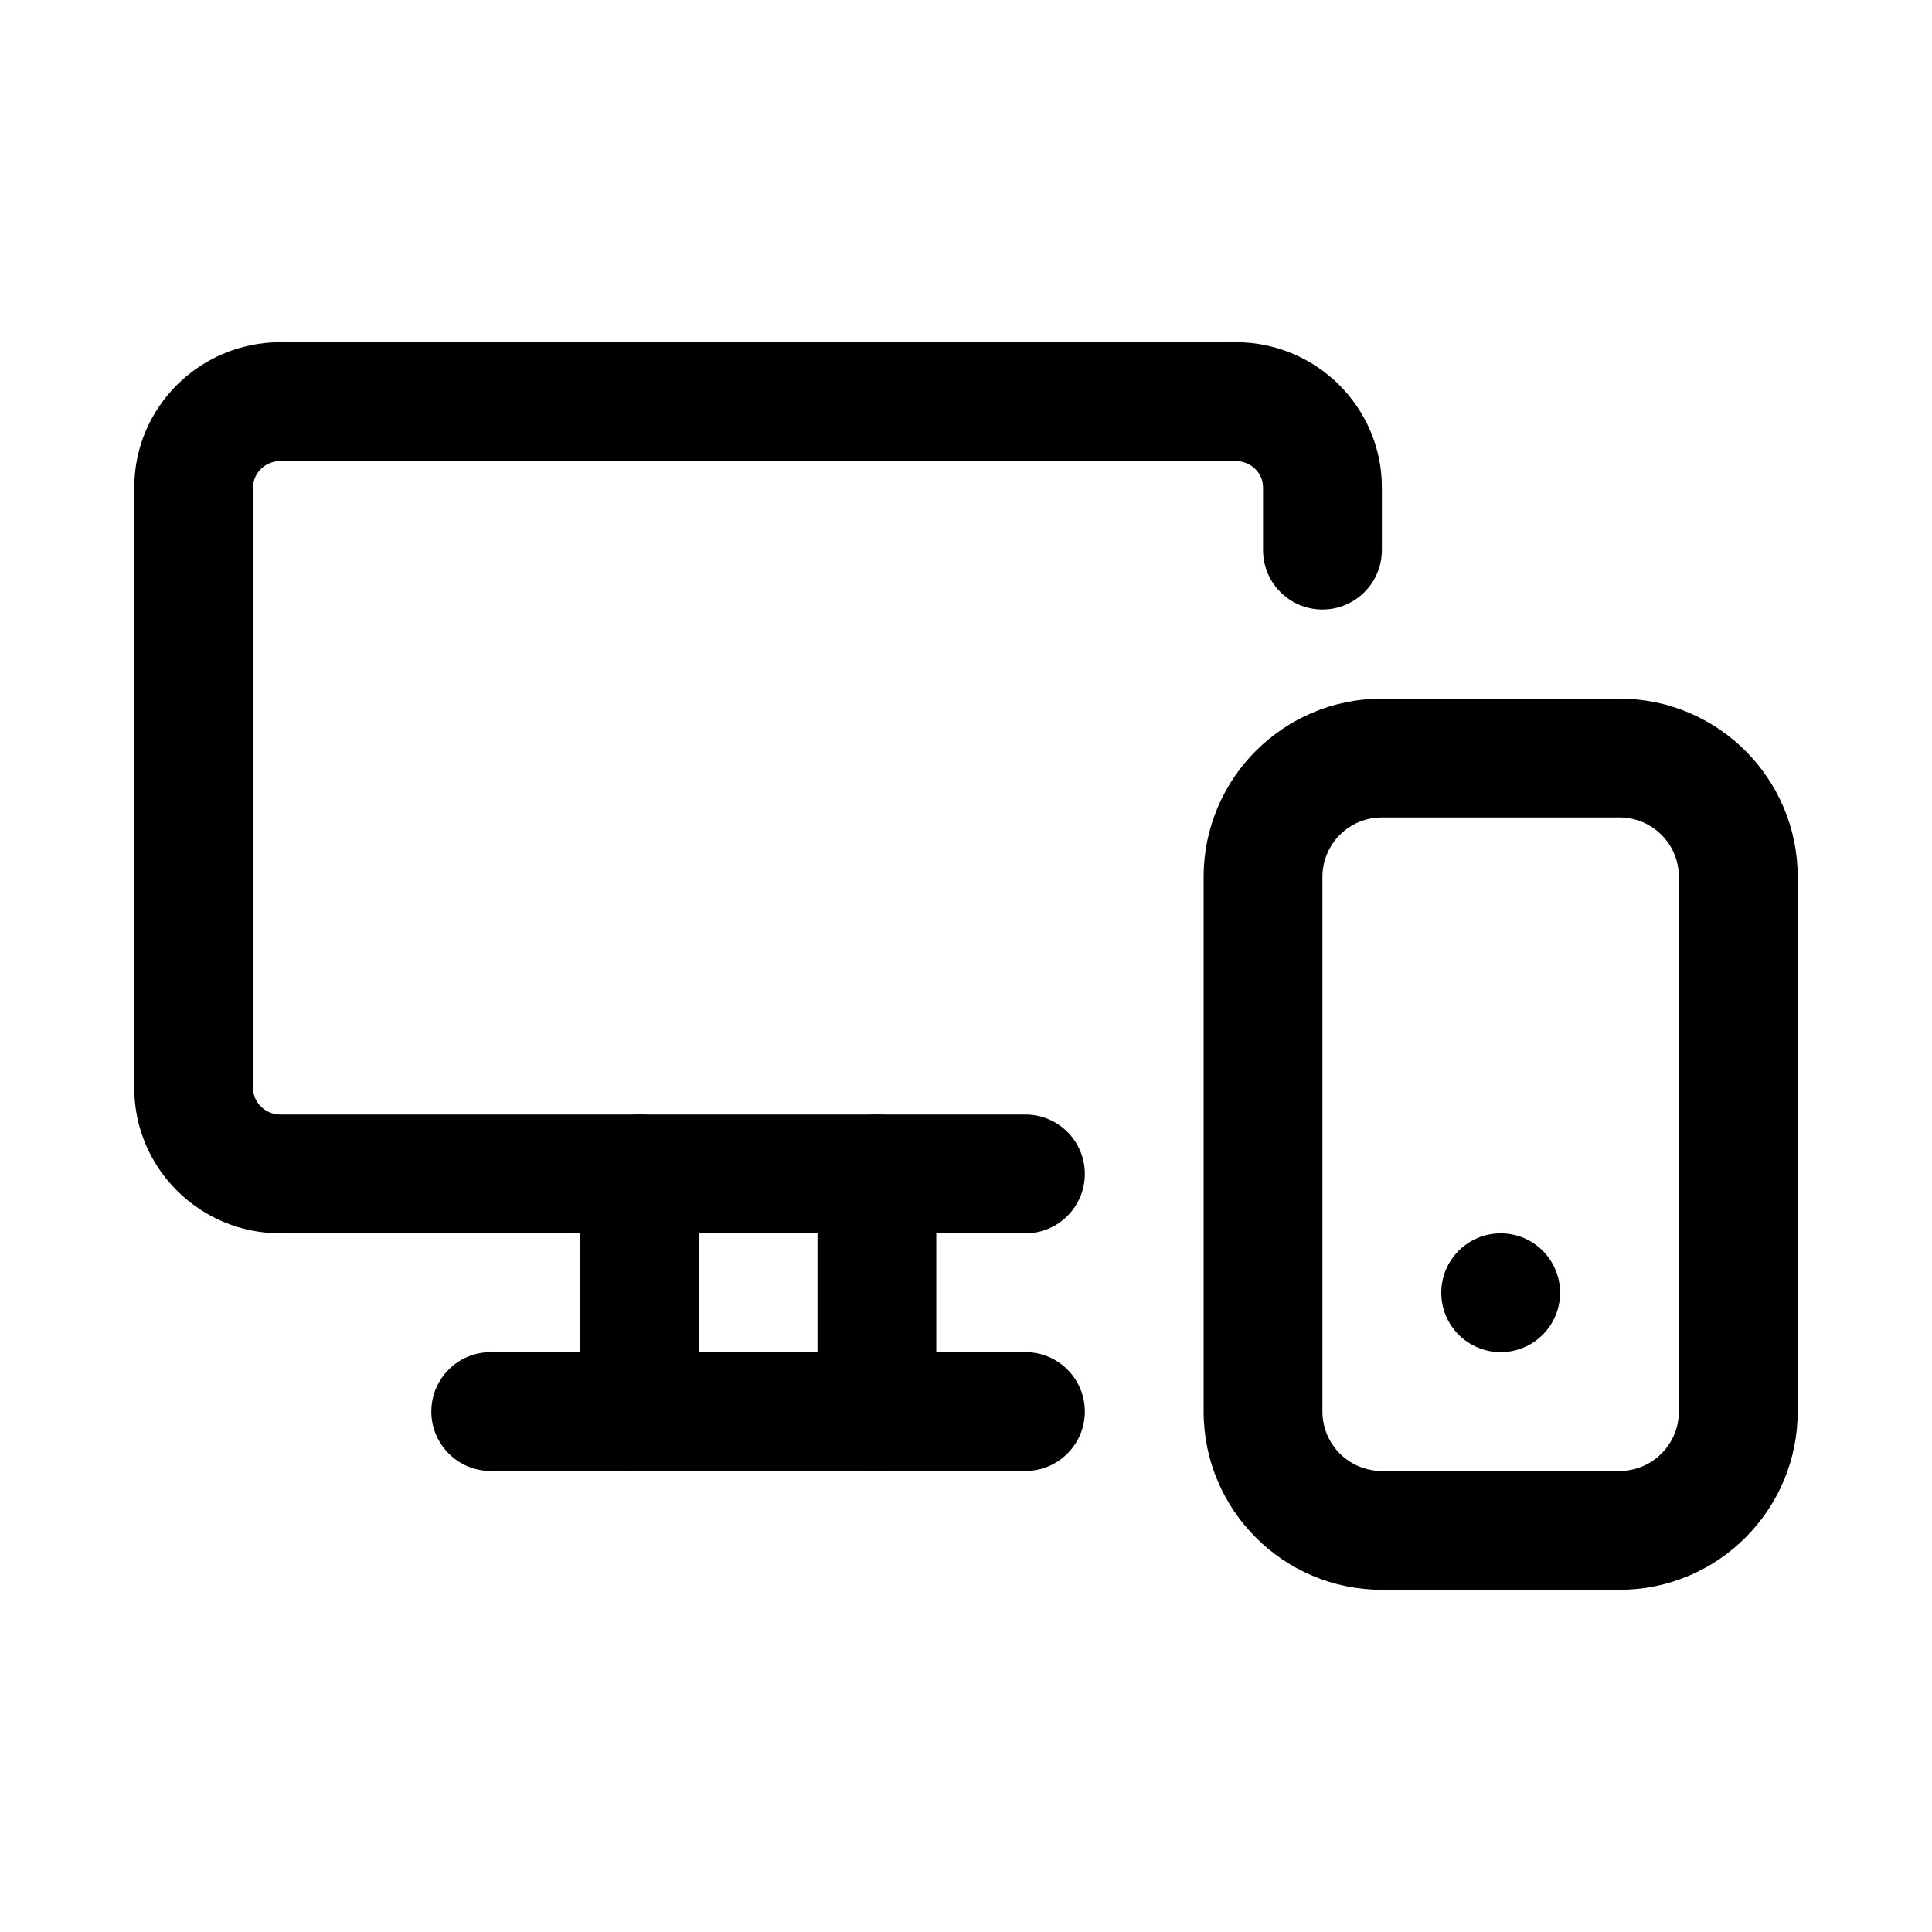
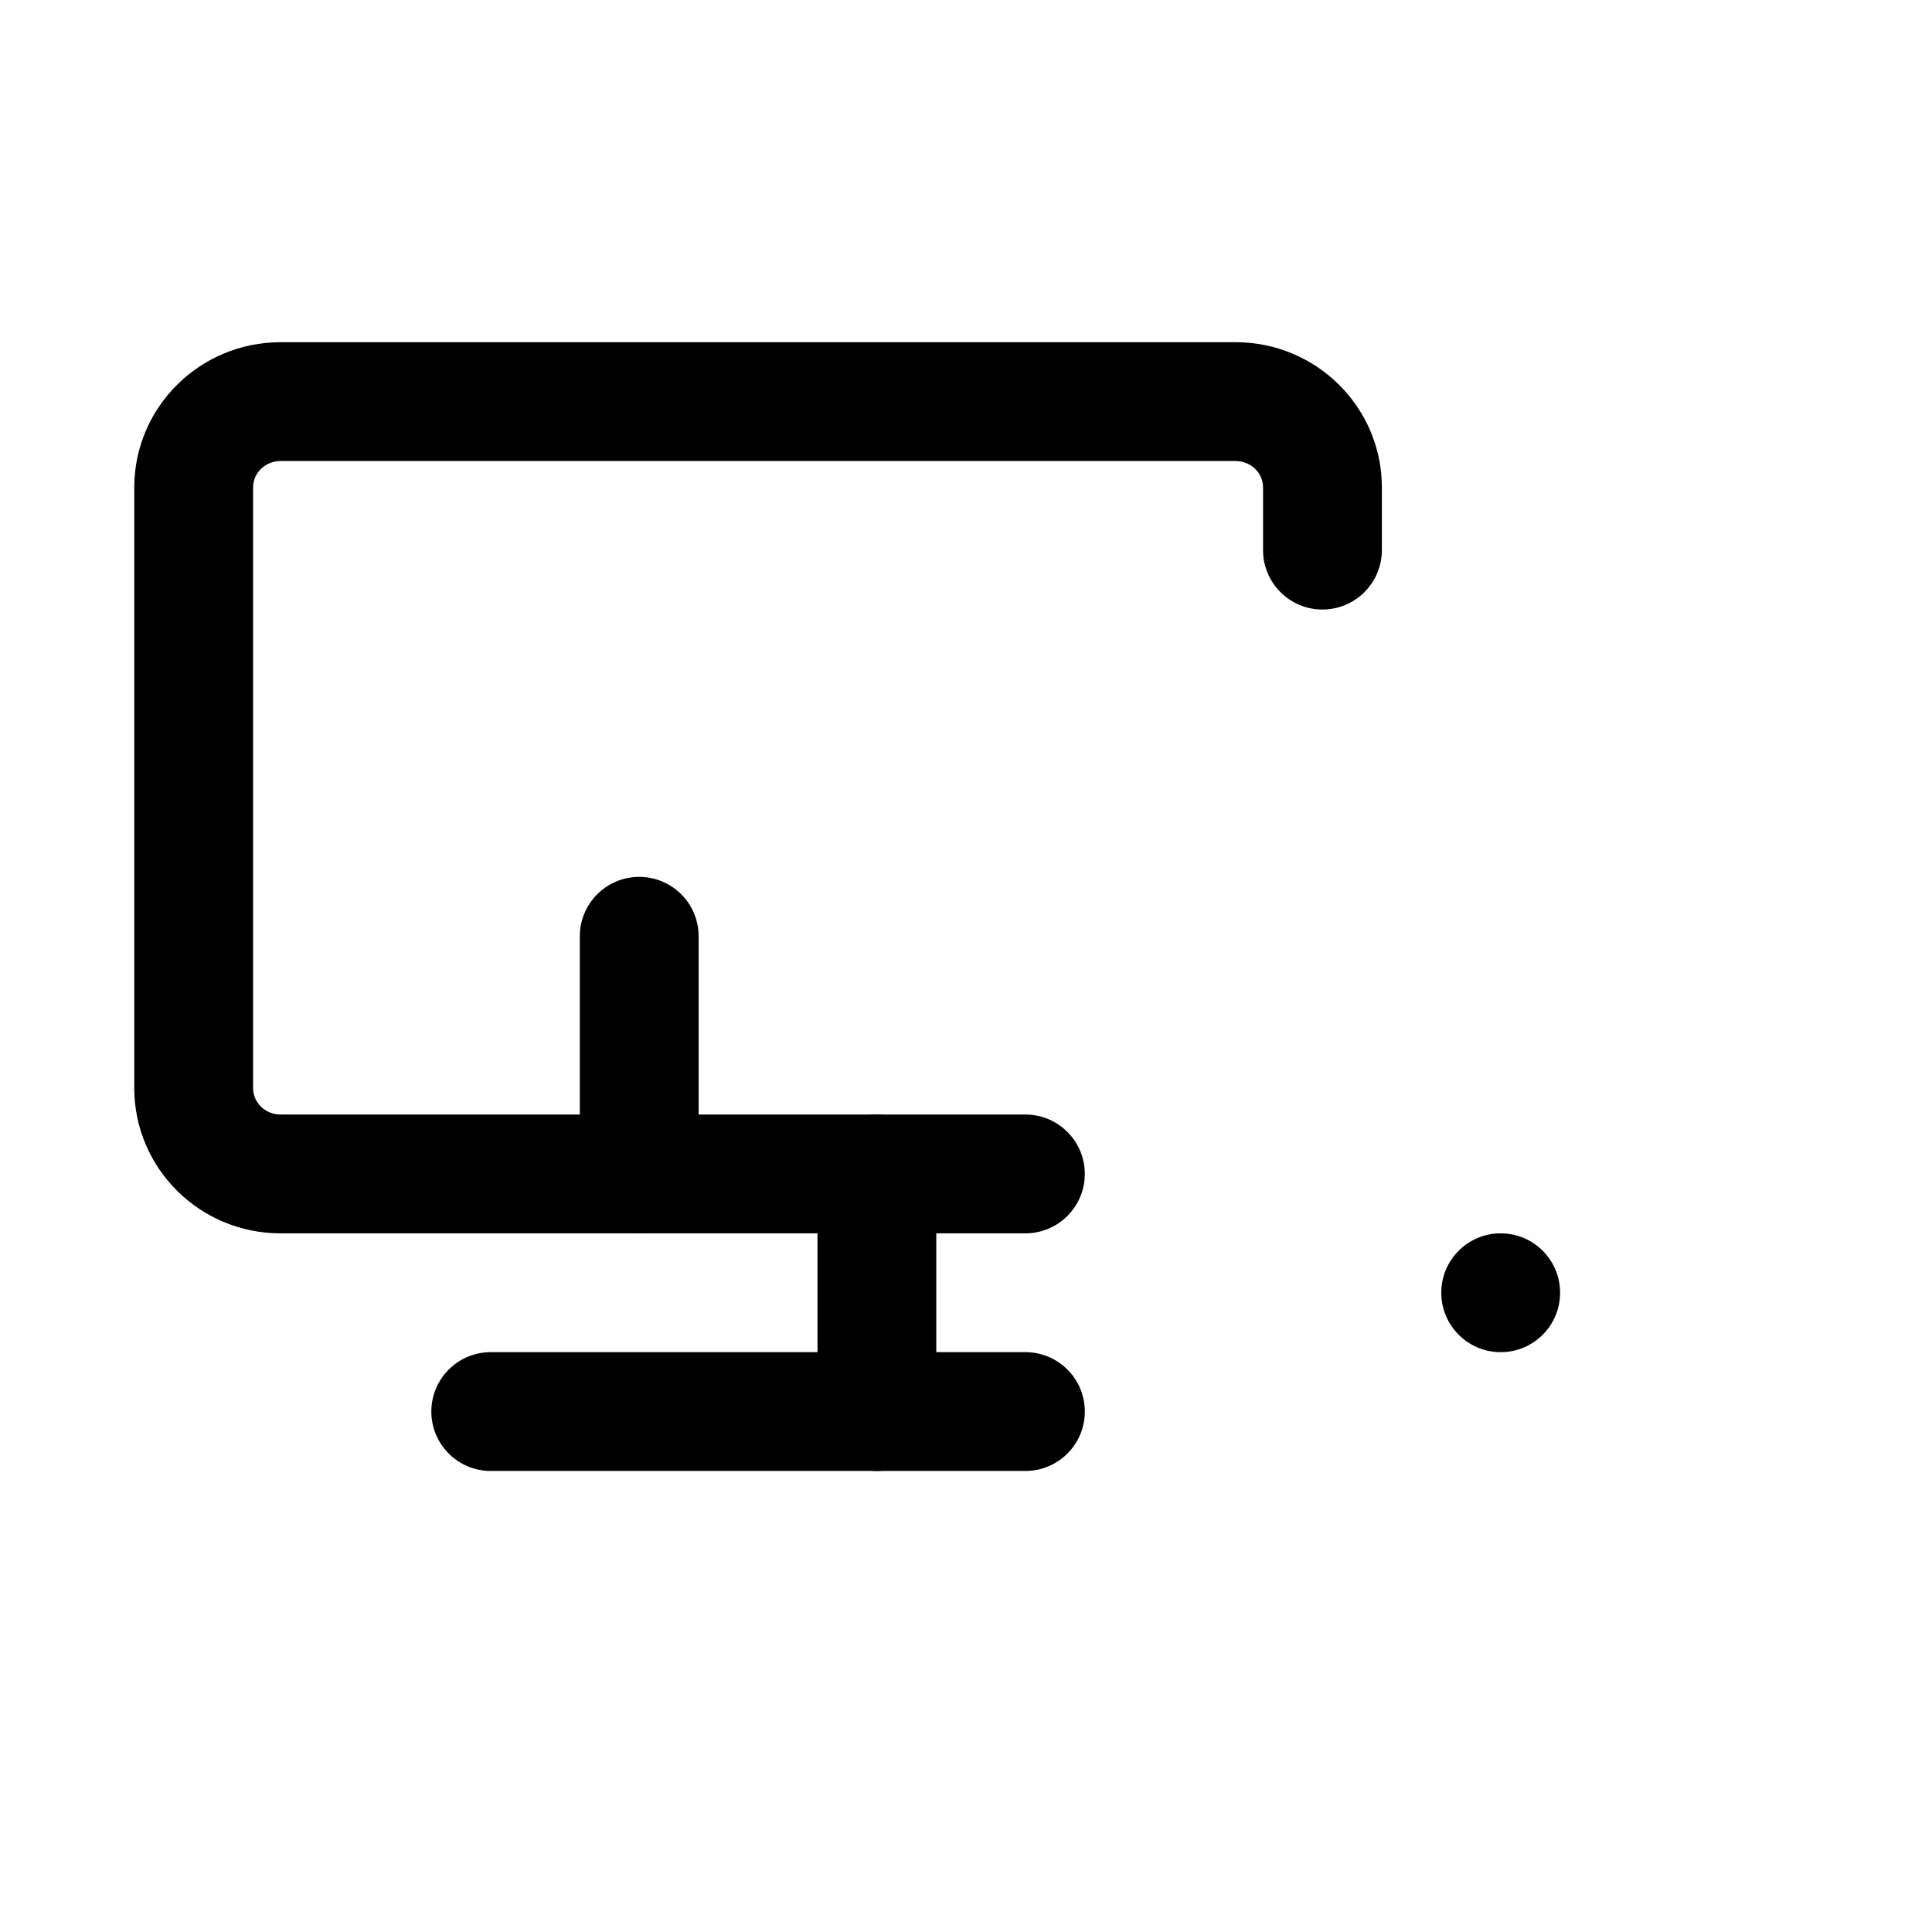
<svg xmlns="http://www.w3.org/2000/svg" fill="#000000" width="800px" height="800px" version="1.1" viewBox="144 144 512 512">
  <g fill-rule="evenodd">
    <path d="m274.05 533.82h141.7c8.691 0 15.742-7.055 15.742-15.742 0-8.691-7.055-15.742-15.742-15.742h-141.7c-8.691 0-15.742 7.055-15.742 15.742 0 8.691 7.055 15.742 15.742 15.742z" />
-     <path d="m297.66 455.1v62.977c0 8.691 7.055 15.742 15.742 15.742 8.691 0 15.742-7.055 15.742-15.742v-62.977c0-8.691-7.055-15.742-15.742-15.742-8.691 0-15.742 7.055-15.742 15.742z" />
+     <path d="m297.66 455.1c0 8.691 7.055 15.742 15.742 15.742 8.691 0 15.742-7.055 15.742-15.742v-62.977c0-8.691-7.055-15.742-15.742-15.742-8.691 0-15.742 7.055-15.742 15.742z" />
    <path d="m360.64 455.1v62.977c0 8.691 7.055 15.742 15.742 15.742 8.691 0 15.742-7.055 15.742-15.742v-62.977c0-8.691-7.055-15.742-15.742-15.742-8.691 0-15.742 7.055-15.742 15.742z" />
-     <path d="m620.41 376.38c0-26.062-21.168-47.23-47.23-47.23h-62.977c-26.062 0-47.23 21.168-47.23 47.23v141.7c0 26.062 21.168 47.23 47.23 47.23h62.977c26.062 0 47.23-21.168 47.23-47.23zm-31.488 0v141.7c0 8.691-7.055 15.742-15.742 15.742h-62.977c-8.691 0-15.742-7.055-15.742-15.742v-141.7c0-8.691 7.055-15.742 15.742-15.742h62.977c8.691 0 15.742 7.055 15.742 15.742z" />
    <path d="m510.21 289.79v-16.617c0-21.191-17.312-38.484-38.754-38.484h-253.12c-21.445 0-38.754 17.293-38.754 38.484v159.19c0 21.191 17.312 38.484 38.754 38.484h197.41c8.691 0 15.742-7.055 15.742-15.742 0-8.691-7.055-15.742-15.742-15.742h-197.41c-3.961 0-7.266-3.086-7.266-7v-159.19c0-3.914 3.305-7 7.266-7h253.12c3.961 0 7.266 3.086 7.266 7v16.617c0 8.691 7.055 15.742 15.742 15.742 8.691 0 15.742-7.055 15.742-15.742z" />
    <path d="m557.44 486.59c0 8.695-7.047 15.746-15.742 15.746-8.695 0-15.746-7.051-15.746-15.746 0-8.695 7.051-15.742 15.746-15.742 8.695 0 15.742 7.047 15.742 15.742" />
  </g>
</svg>